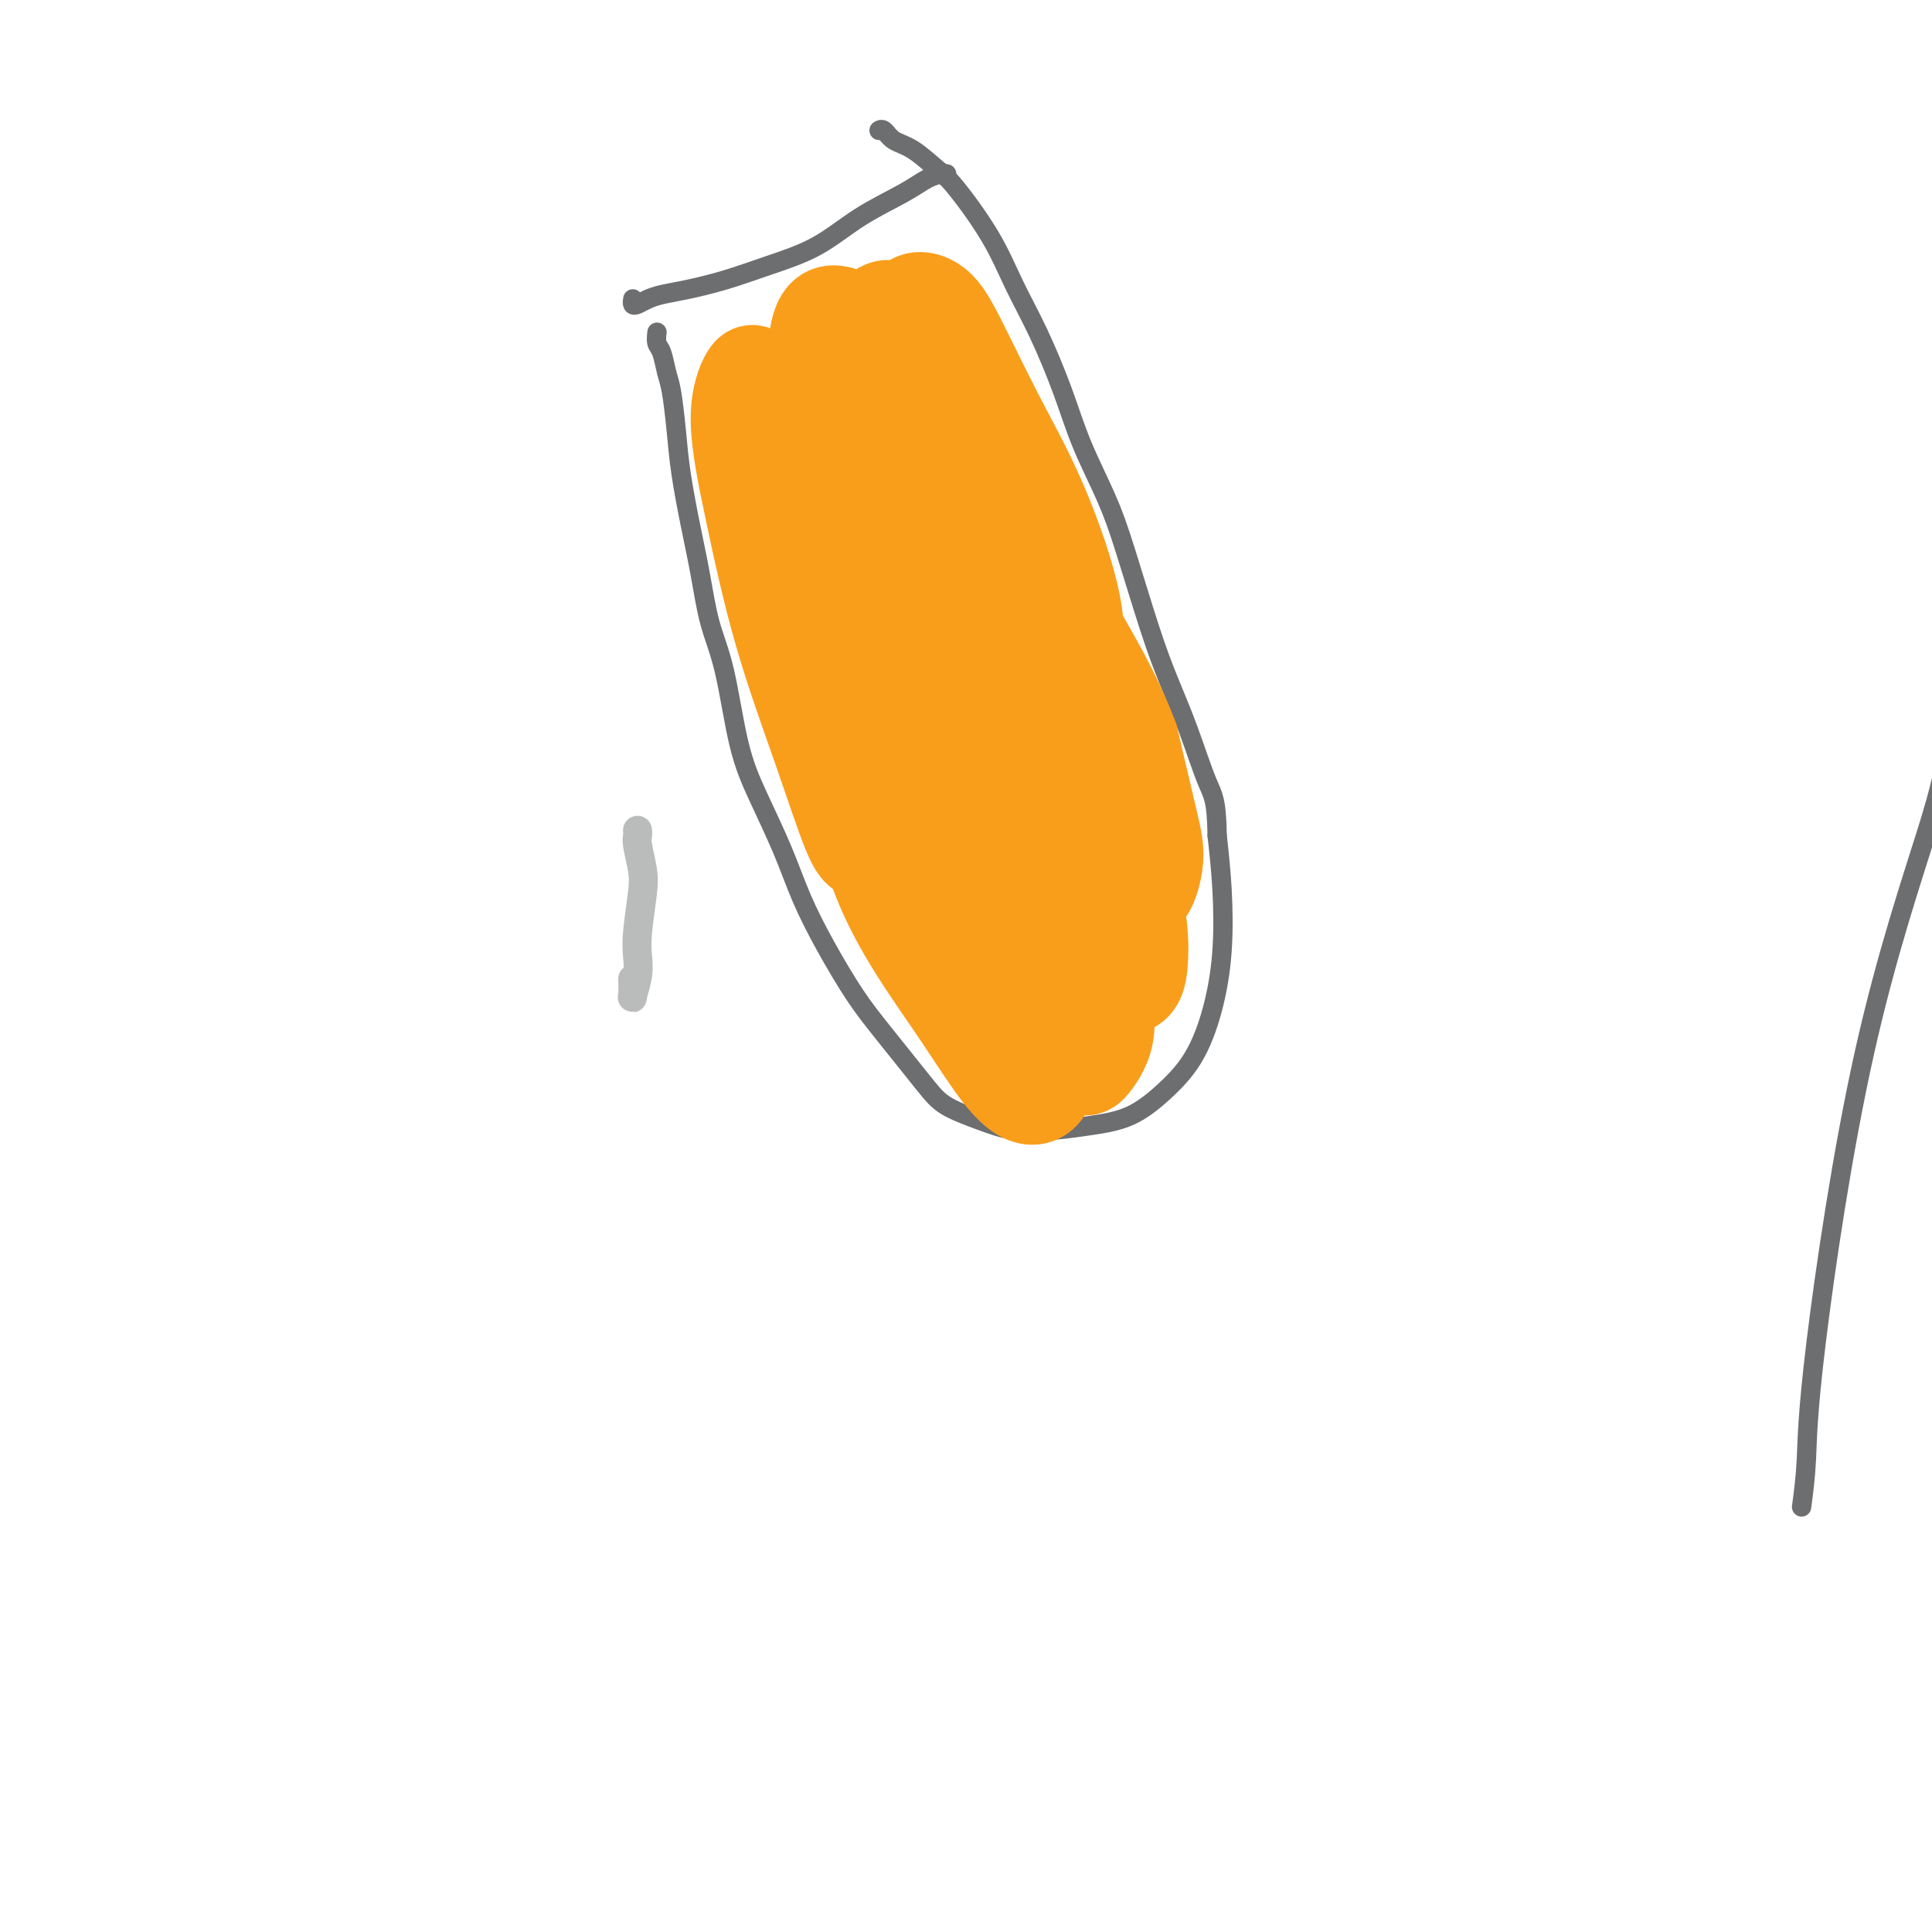
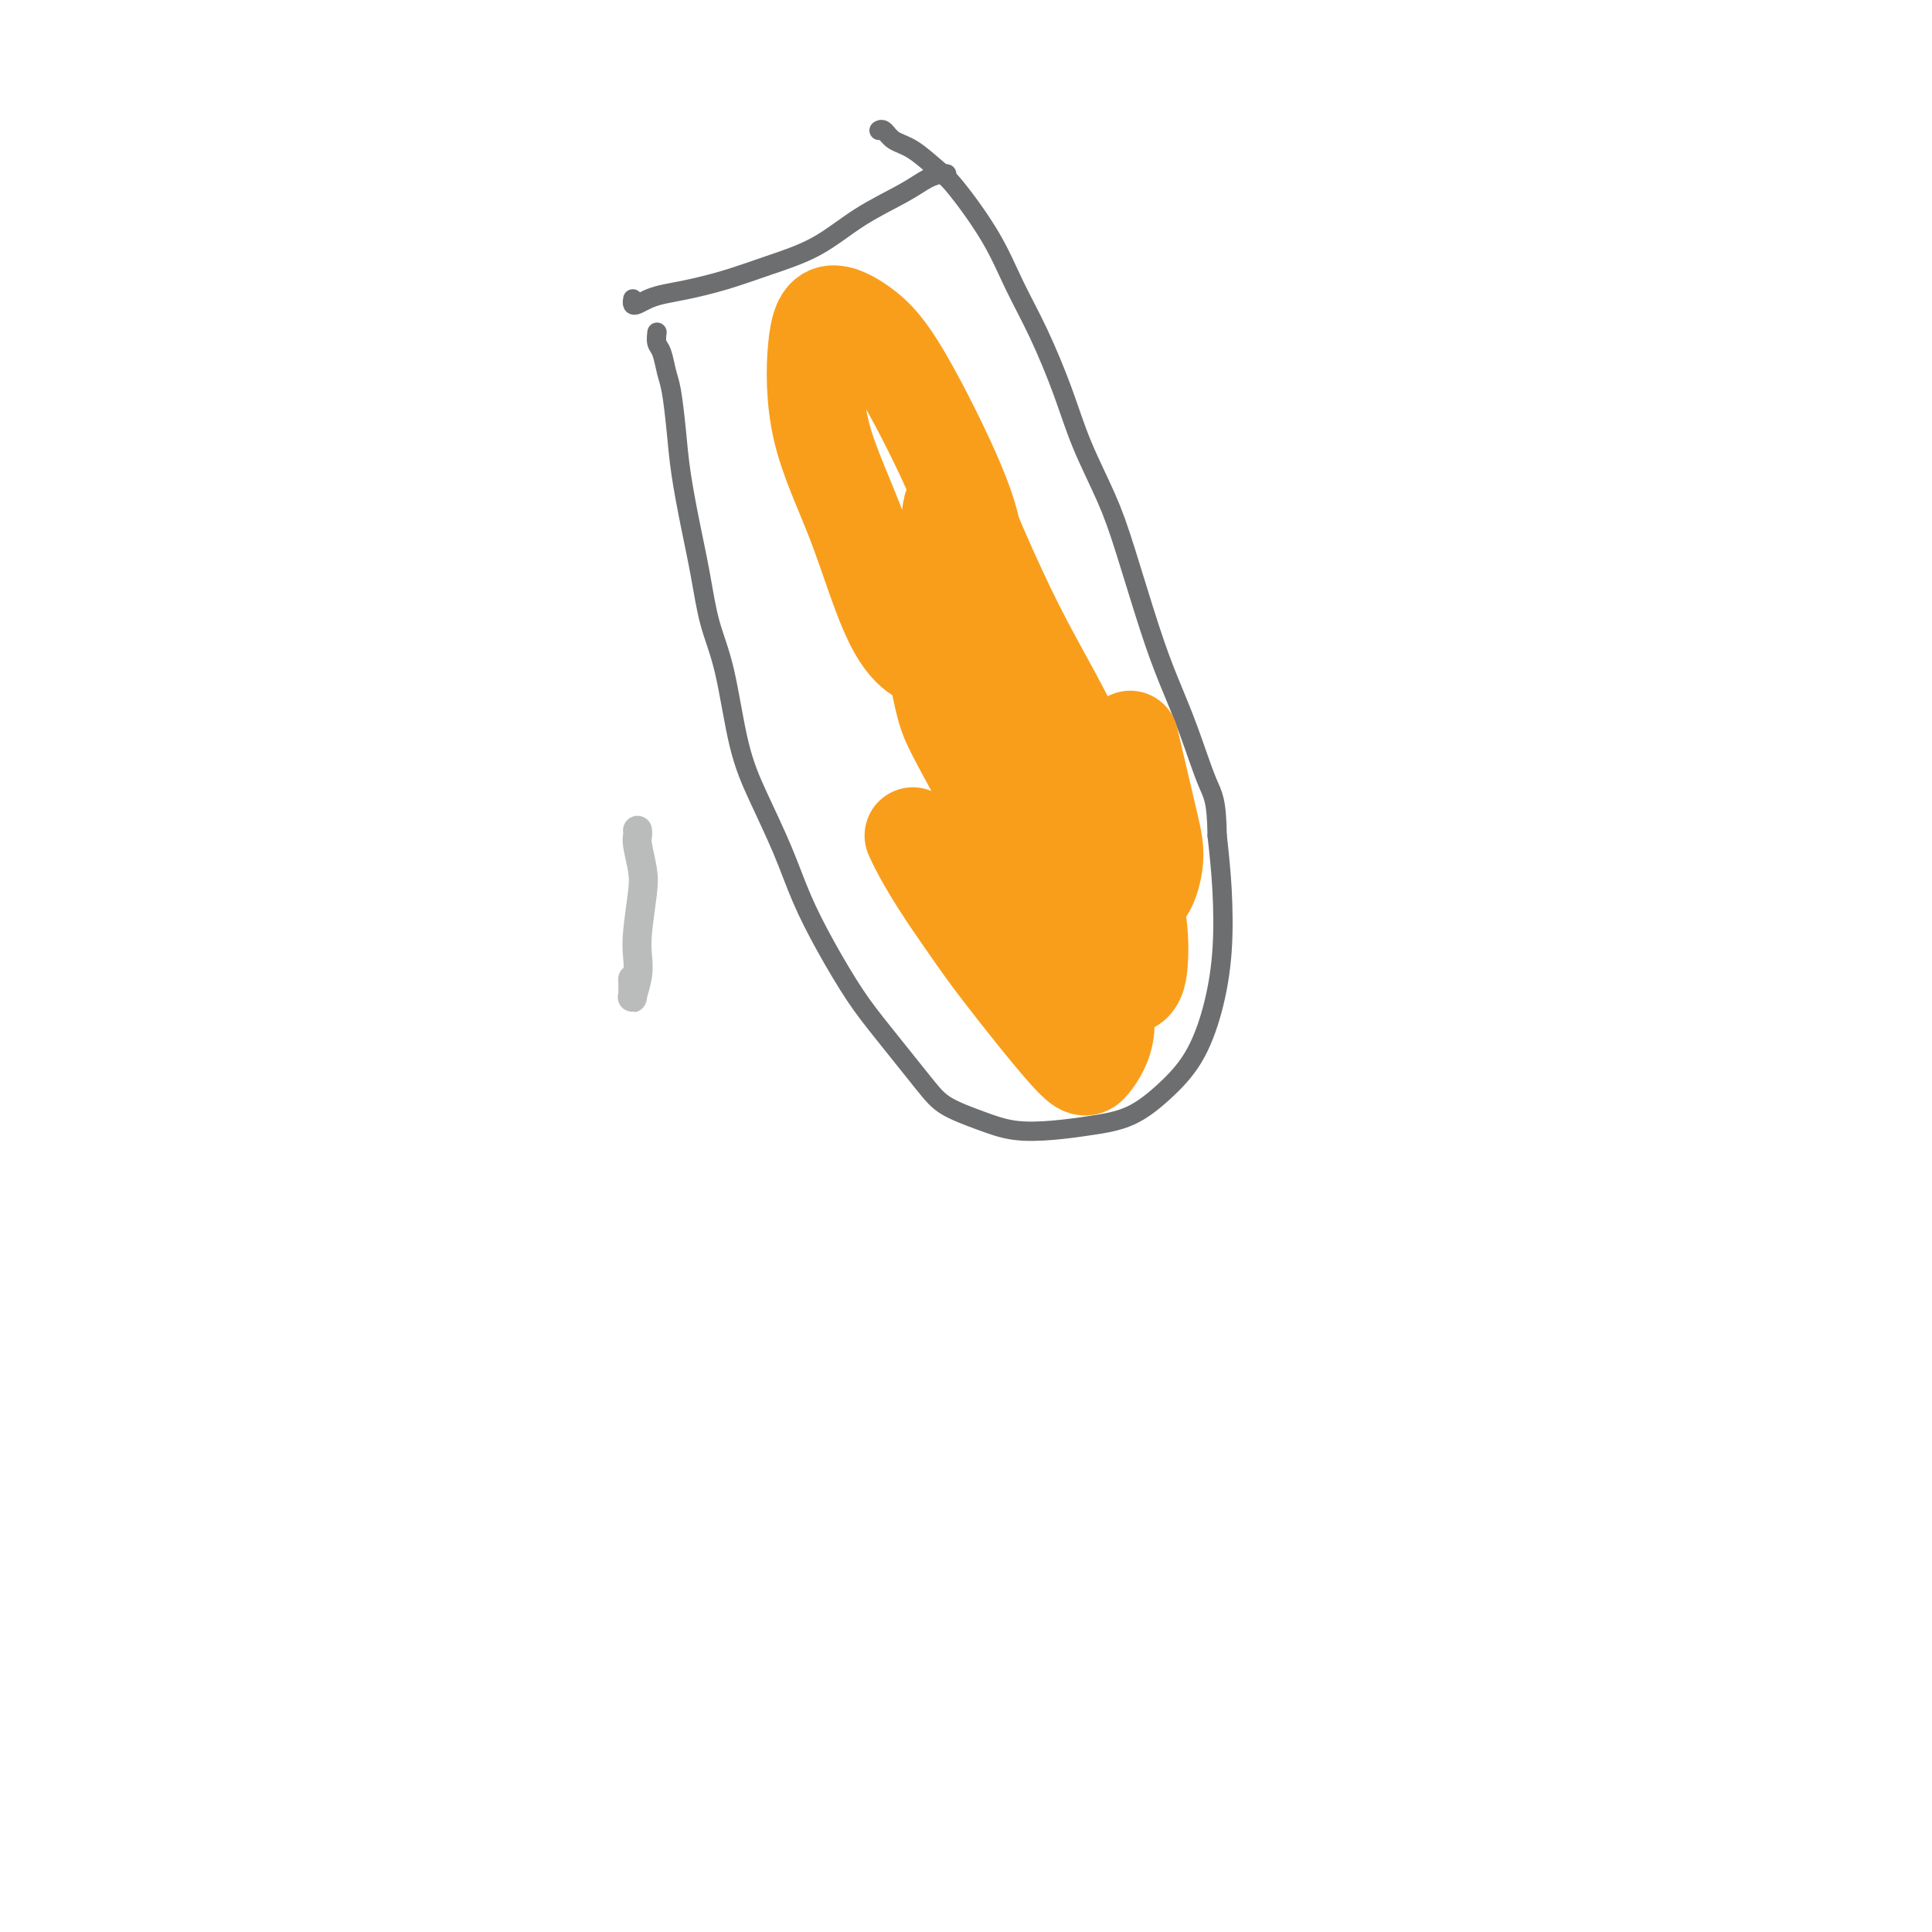
<svg xmlns="http://www.w3.org/2000/svg" viewBox="0 0 400 400" version="1.1">
  <g fill="none" stroke="#BABBBB" stroke-width="6" stroke-linecap="round" stroke-linejoin="round">
    <path d="M132,172c-0.008,-0.086 -0.015,-0.173 0,0c0.015,0.173 0.053,0.604 0,1c-0.053,0.396 -0.197,0.755 0,2c0.197,1.245 0.733,3.374 1,5c0.267,1.626 0.264,2.747 0,5c-0.264,2.253 -0.789,5.636 -1,8c-0.211,2.364 -0.109,3.708 0,5c0.109,1.292 0.225,2.532 0,4c-0.225,1.468 -0.792,3.164 -1,4c-0.208,0.836 -0.056,0.812 0,0c0.056,-0.812 0.015,-2.411 0,-3c-0.015,-0.589 -0.004,-0.168 0,0c0.004,0.168 0.002,0.084 0,0" />
  </g>
  <g fill="none" stroke="#6D6E70" stroke-width="4" stroke-linecap="round" stroke-linejoin="round">
    <path d="M131,62c0.019,-0.107 0.037,-0.214 0,0c-0.037,0.214 -0.131,0.749 0,1c0.131,0.251 0.485,0.220 1,0c0.515,-0.220 1.189,-0.628 2,-1c0.811,-0.372 1.757,-0.709 3,-1c1.243,-0.291 2.782,-0.537 5,-1c2.218,-0.463 5.114,-1.141 8,-2c2.886,-0.859 5.763,-1.897 9,-3c3.237,-1.103 6.836,-2.271 10,-4c3.164,-1.729 5.895,-4.018 9,-6c3.105,-1.982 6.583,-3.655 9,-5c2.417,-1.345 3.771,-2.360 5,-3c1.229,-0.640 2.331,-0.903 3,-1c0.669,-0.097 0.905,-0.028 1,0c0.095,0.028 0.047,0.014 0,0" />
    <path d="M136,69c0.024,-0.193 0.048,-0.387 0,0c-0.048,0.387 -0.167,1.353 0,2c0.167,0.647 0.621,0.975 1,2c0.379,1.025 0.682,2.745 1,4c0.318,1.255 0.652,2.043 1,4c0.348,1.957 0.711,5.084 1,8c0.289,2.916 0.503,5.622 1,9c0.497,3.378 1.276,7.429 2,11c0.724,3.571 1.392,6.663 2,10c0.608,3.337 1.156,6.920 2,10c0.844,3.080 1.985,5.657 3,10c1.015,4.343 1.904,10.453 3,15c1.096,4.547 2.399,7.530 4,11c1.601,3.470 3.498,7.427 5,11c1.502,3.573 2.607,6.763 4,10c1.393,3.237 3.072,6.522 5,10c1.928,3.478 4.103,7.148 6,10c1.897,2.852 3.516,4.887 6,8c2.484,3.113 5.835,7.304 8,10c2.165,2.696 3.146,3.897 5,5c1.854,1.103 4.580,2.110 7,3c2.420,0.890 4.533,1.664 7,2c2.467,0.336 5.289,0.233 8,0c2.711,-0.233 5.310,-0.595 8,-1c2.690,-0.405 5.470,-0.854 8,-2c2.530,-1.146 4.808,-2.991 7,-5c2.192,-2.009 4.297,-4.182 6,-7c1.703,-2.818 3.003,-6.281 4,-10c0.997,-3.719 1.692,-7.694 2,-12c0.308,-4.306 0.231,-8.945 0,-13c-0.231,-4.055 -0.615,-7.528 -1,-11" />
    <path d="M252,173c-0.108,-7.524 -0.878,-8.333 -2,-11c-1.122,-2.667 -2.595,-7.191 -4,-11c-1.405,-3.809 -2.742,-6.903 -4,-10c-1.258,-3.097 -2.435,-6.199 -4,-11c-1.565,-4.801 -3.516,-11.302 -5,-16c-1.484,-4.698 -2.500,-7.593 -4,-11c-1.500,-3.407 -3.482,-7.326 -5,-11c-1.518,-3.674 -2.570,-7.103 -4,-11c-1.430,-3.897 -3.238,-8.264 -5,-12c-1.762,-3.736 -3.479,-6.843 -5,-10c-1.521,-3.157 -2.848,-6.364 -5,-10c-2.152,-3.636 -5.129,-7.700 -7,-10c-1.871,-2.300 -2.634,-2.837 -4,-4c-1.366,-1.163 -3.333,-2.953 -5,-4c-1.667,-1.047 -3.035,-1.353 -4,-2c-0.965,-0.647 -1.529,-1.636 -2,-2c-0.471,-0.364 -0.849,-0.104 -1,0c-0.151,0.104 -0.076,0.052 0,0" />
-     <path d="M373,312c0.402,-2.985 0.803,-5.969 1,-10c0.197,-4.031 0.189,-9.108 2,-24c1.811,-14.892 5.442,-39.597 10,-60c4.558,-20.403 10.044,-36.502 13,-46c2.956,-9.498 3.380,-12.395 5,-20c1.620,-7.605 4.434,-19.919 6,-28c1.566,-8.081 1.884,-11.931 2,-14c0.116,-2.069 0.031,-2.359 0,-3c-0.031,-0.641 -0.008,-1.634 0,-2c0.008,-0.366 0.002,-0.105 0,0c-0.002,0.105 -0.001,0.052 0,0" />
  </g>
  <g fill="none" stroke="#F99E1B" stroke-width="20" stroke-linecap="round" stroke-linejoin="round">
-     <path d="M161,98c-0.410,-0.159 -0.820,-0.318 -1,0c-0.180,0.318 -0.131,1.115 0,3c0.131,1.885 0.342,4.860 1,9c0.658,4.140 1.763,9.444 3,15c1.237,5.556 2.607,11.363 5,19c2.393,7.637 5.808,17.103 8,22c2.192,4.897 3.161,5.224 4,6c0.839,0.776 1.550,2.002 1,-3c-0.550,-5.002 -2.359,-16.232 -4,-26c-1.641,-9.768 -3.115,-18.076 -5,-26c-1.885,-7.924 -4.183,-15.466 -7,-22c-2.817,-6.534 -6.154,-12.059 -8,-15c-1.846,-2.941 -2.200,-3.296 -3,-2c-0.800,1.296 -2.044,4.244 -2,9c0.044,4.756 1.377,11.319 3,19c1.623,7.681 3.538,16.481 6,25c2.462,8.519 5.472,16.756 8,24c2.528,7.244 4.573,13.495 6,17c1.427,3.505 2.237,4.264 3,4c0.763,-0.264 1.479,-1.551 1,-8c-0.479,-6.449 -2.152,-18.059 -4,-28c-1.848,-9.941 -3.872,-18.213 -6,-26c-2.128,-7.787 -4.359,-15.088 -6,-20c-1.641,-4.912 -2.693,-7.436 -4,-8c-1.307,-0.564 -2.871,0.831 -4,2c-1.129,1.169 -1.824,2.114 -1,8c0.824,5.886 3.168,16.715 6,27c2.832,10.285 6.151,20.025 10,30c3.849,9.975 8.229,20.186 12,28c3.771,7.814 6.935,13.233 9,16c2.065,2.767 3.033,2.884 4,3" />
-     <path d="M196,200c2.608,2.692 2.626,-0.077 1,-7c-1.626,-6.923 -4.898,-18.001 -8,-28c-3.102,-9.999 -6.036,-18.921 -9,-27c-2.964,-8.079 -5.959,-15.315 -8,-20c-2.041,-4.685 -3.127,-6.818 -4,-7c-0.873,-0.182 -1.531,1.586 -2,4c-0.469,2.414 -0.749,5.473 0,11c0.749,5.527 2.527,13.521 4,19c1.473,5.479 2.640,8.443 7,18c4.360,9.557 11.913,25.707 17,36c5.087,10.293 7.709,14.730 10,18c2.291,3.270 4.250,5.373 6,6c1.750,0.627 3.290,-0.220 2,-5c-1.290,-4.780 -5.411,-13.491 -9,-21c-3.589,-7.509 -6.645,-13.815 -10,-19c-3.355,-5.185 -7.010,-9.247 -9,-12c-1.990,-2.753 -2.315,-4.197 -3,-5c-0.685,-0.803 -1.732,-0.967 -2,2c-0.268,2.967 0.241,9.064 2,15c1.759,5.936 4.766,11.712 8,17c3.234,5.288 6.694,10.087 10,15c3.306,4.913 6.457,9.939 9,13c2.543,3.061 4.476,4.155 6,4c1.524,-0.155 2.637,-1.561 3,-4c0.363,-2.439 -0.024,-5.913 -2,-12c-1.976,-6.087 -5.542,-14.789 -9,-22c-3.458,-7.211 -6.808,-12.932 -10,-18c-3.192,-5.068 -6.227,-9.482 -8,-12c-1.773,-2.518 -2.285,-3.139 -3,-3c-0.715,0.139 -1.633,1.040 -1,4c0.633,2.960 2.816,7.980 5,13" />
    <path d="M189,173c2.818,6.285 7.864,13.498 11,18c3.136,4.502 4.362,6.293 8,11c3.638,4.707 9.687,12.330 13,16c3.313,3.670 3.891,3.389 5,2c1.109,-1.389 2.750,-3.884 3,-7c0.250,-3.116 -0.890,-6.853 -4,-15c-3.110,-8.147 -8.188,-20.706 -12,-30c-3.812,-9.294 -6.356,-15.325 -9,-21c-2.644,-5.675 -5.386,-10.994 -7,-14c-1.614,-3.006 -2.098,-3.699 -3,-5c-0.902,-1.301 -2.222,-3.208 -2,0c0.222,3.208 1.985,11.532 3,16c1.015,4.468 1.281,5.079 5,12c3.719,6.921 10.891,20.153 16,29c5.109,8.847 8.154,13.308 11,16c2.846,2.692 5.493,3.617 7,3c1.507,-0.617 1.873,-2.774 2,-6c0.127,-3.226 0.014,-7.522 -2,-15c-2.014,-7.478 -5.930,-18.137 -10,-27c-4.070,-8.863 -8.295,-15.931 -12,-23c-3.705,-7.069 -6.889,-14.141 -9,-19c-2.111,-4.859 -3.150,-7.506 -4,-9c-0.850,-1.494 -1.512,-1.835 -2,0c-0.488,1.835 -0.802,5.847 0,11c0.802,5.153 2.720,11.447 6,19c3.280,7.553 7.922,16.364 12,24c4.078,7.636 7.593,14.096 11,19c3.407,4.904 6.707,8.253 9,8c2.293,-0.253 3.579,-4.106 4,-7c0.421,-2.894 -0.023,-4.827 -1,-9c-0.977,-4.173 -2.489,-10.587 -4,-17" />
-     <path d="M234,153c-3.327,-9.098 -9.146,-18.844 -14,-27c-4.854,-8.156 -8.744,-14.722 -12,-20c-3.256,-5.278 -5.878,-9.269 -8,-12c-2.122,-2.731 -3.745,-4.204 -5,-4c-1.255,0.204 -2.142,2.084 -2,5c0.142,2.916 1.312,6.869 3,12c1.688,5.131 3.893,11.442 7,17c3.107,5.558 7.114,10.364 10,13c2.886,2.636 4.649,3.102 6,3c1.351,-0.102 2.291,-0.774 3,-3c0.709,-2.226 1.189,-6.008 0,-12c-1.189,-5.992 -4.046,-14.196 -7,-21c-2.954,-6.804 -6.005,-12.208 -9,-18c-2.995,-5.792 -5.932,-11.971 -8,-16c-2.068,-4.029 -3.266,-5.909 -5,-7c-1.734,-1.091 -4.005,-1.393 -5,1c-0.995,2.393 -0.713,7.480 0,14c0.713,6.520 1.859,14.472 4,22c2.141,7.528 5.279,14.631 8,20c2.721,5.369 5.027,9.002 7,11c1.973,1.998 3.613,2.360 5,1c1.387,-1.360 2.520,-4.443 3,-8c0.480,-3.557 0.308,-7.588 -1,-12c-1.308,-4.412 -3.750,-9.207 -7,-16c-3.250,-6.793 -7.308,-15.586 -11,-21c-3.692,-5.414 -7.017,-7.451 -9,-9c-1.983,-1.549 -2.622,-2.611 -4,-2c-1.378,0.611 -3.493,2.896 -4,9c-0.507,6.104 0.594,16.028 2,24c1.406,7.972 3.116,13.992 5,19c1.884,5.008 3.942,9.004 6,13" />
    <path d="M192,129c2.614,5.781 3.650,4.232 5,3c1.350,-1.232 3.015,-2.149 4,-5c0.985,-2.851 1.292,-7.637 1,-12c-0.292,-4.363 -1.181,-8.305 -4,-15c-2.819,-6.695 -7.566,-16.144 -11,-22c-3.434,-5.856 -5.554,-8.118 -8,-10c-2.446,-1.882 -5.216,-3.385 -7,-3c-1.784,0.385 -2.581,2.657 -3,7c-0.419,4.343 -0.460,10.757 1,17c1.460,6.243 4.419,12.314 7,19c2.581,6.686 4.783,13.988 7,19c2.217,5.012 4.450,7.735 7,9c2.550,1.265 5.417,1.071 7,1c1.583,-0.071 1.881,-0.020 2,0c0.119,0.020 0.060,0.010 0,0" />
  </g>
</svg>